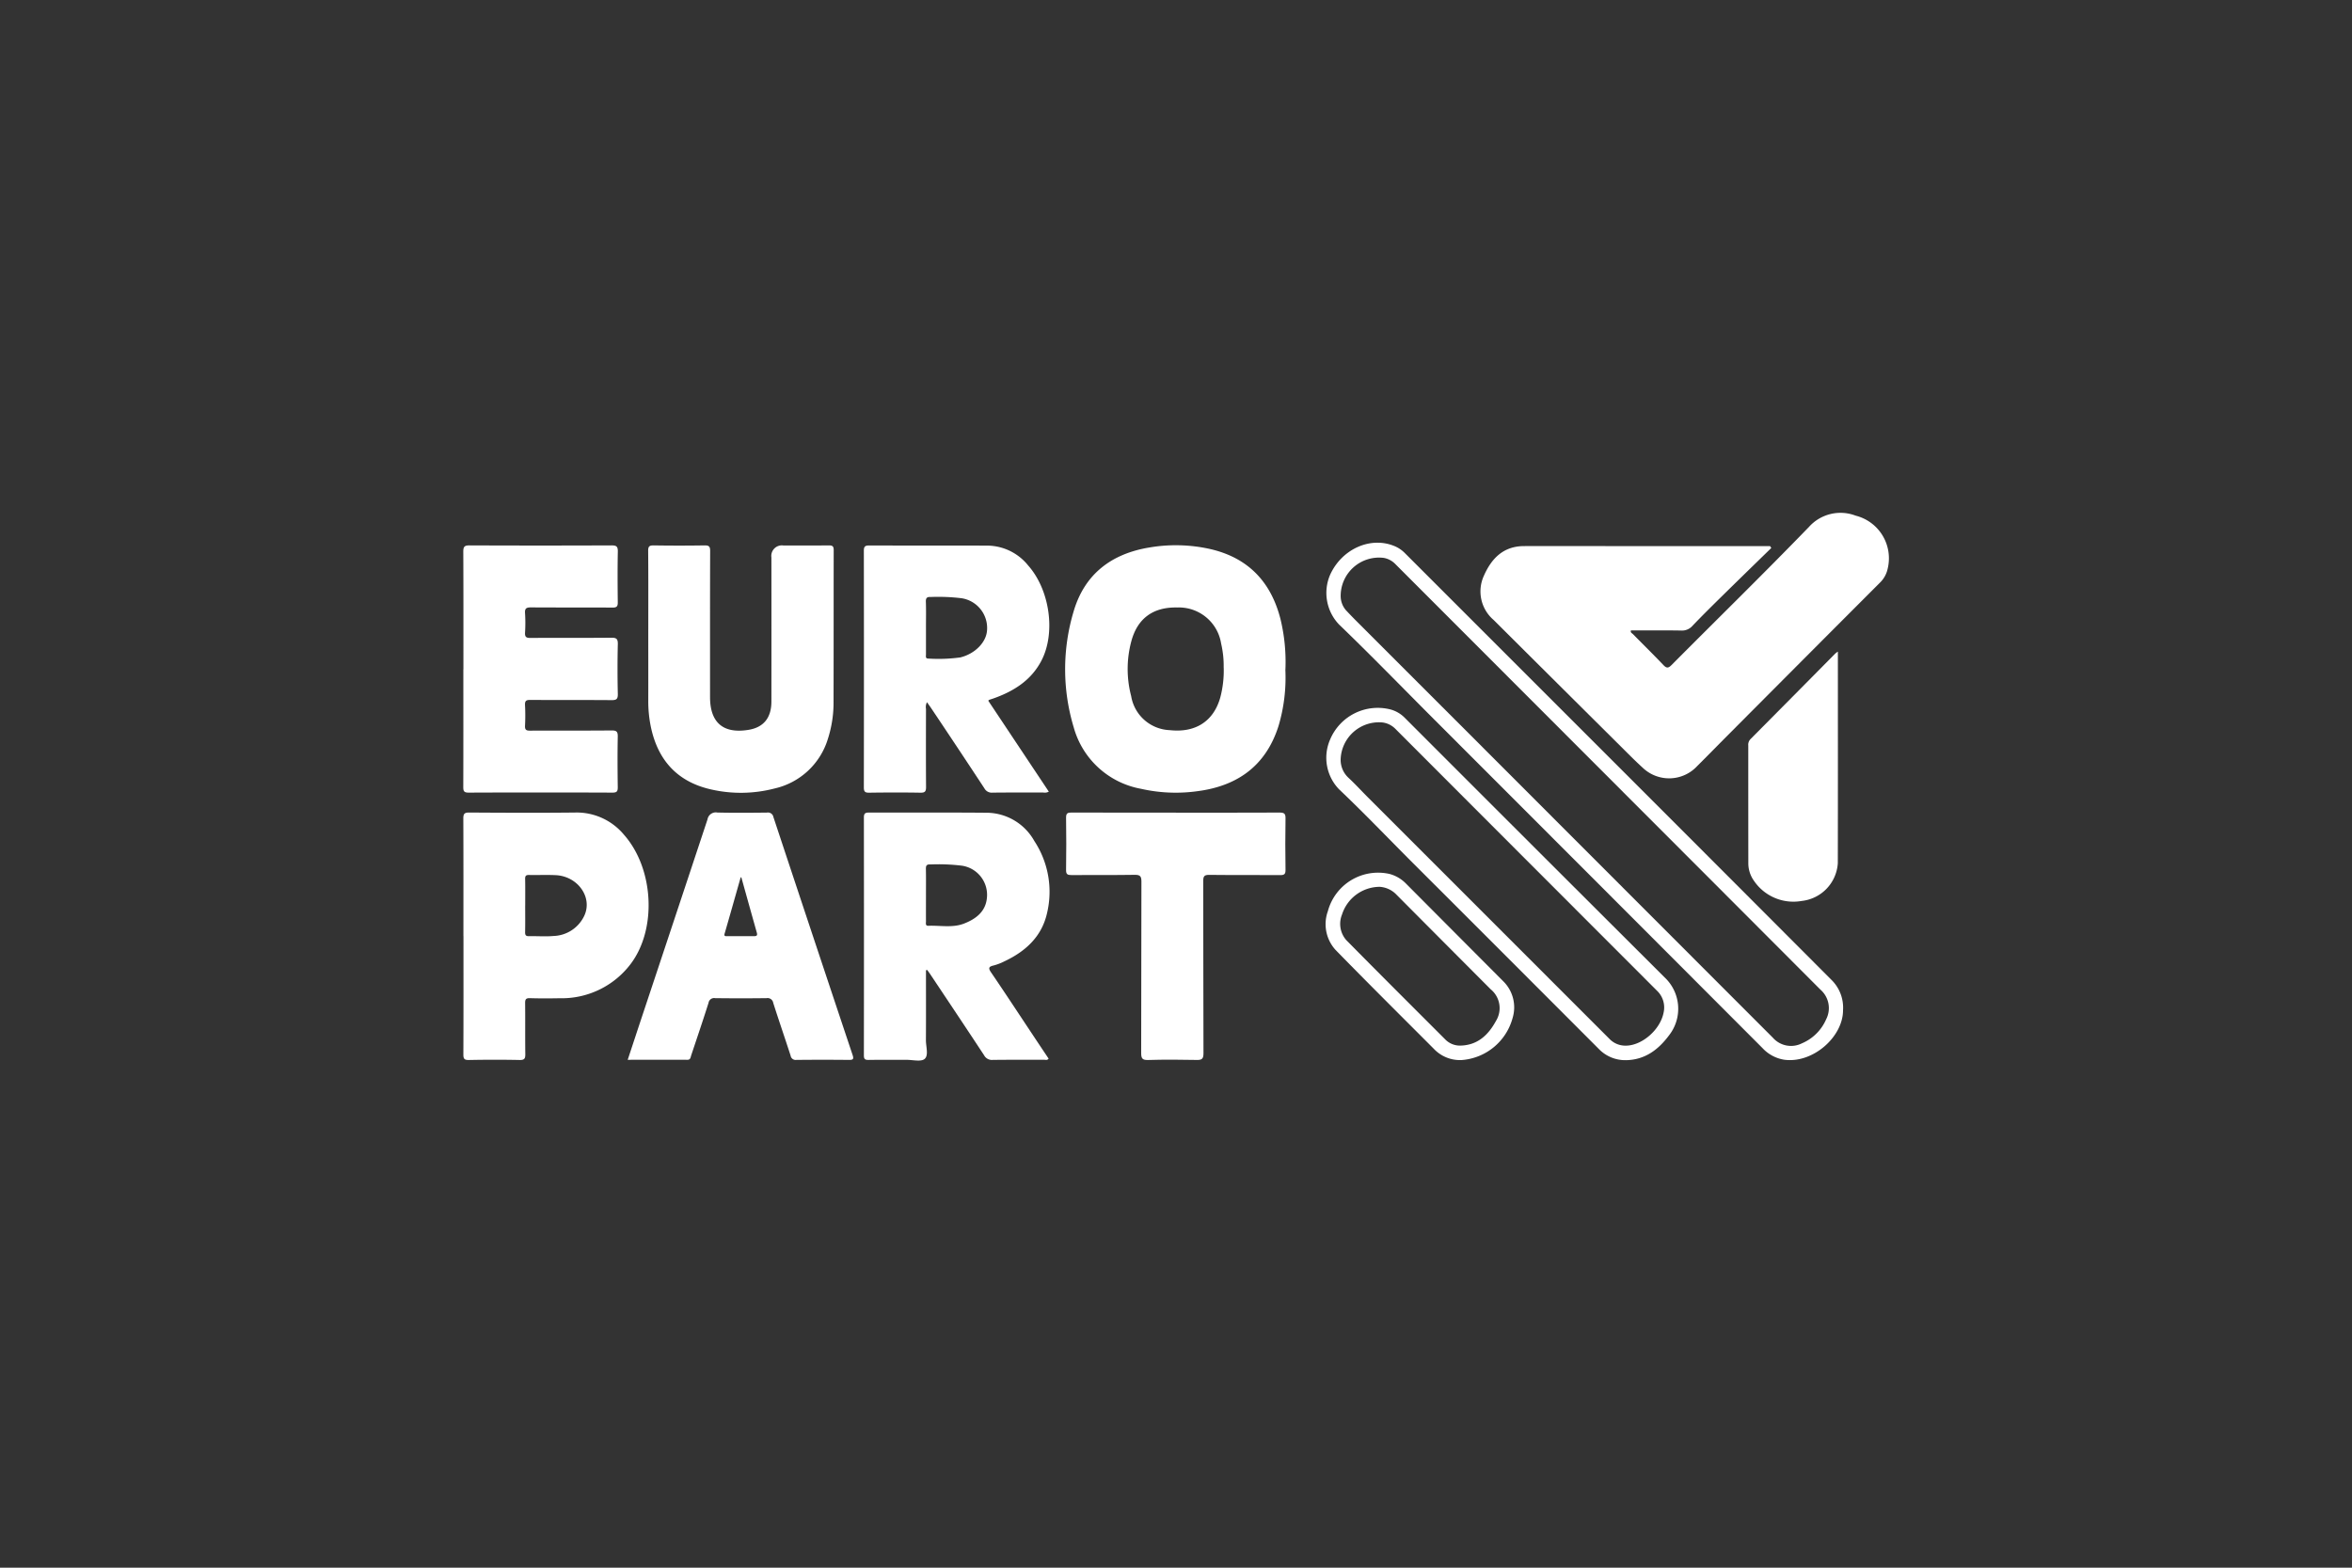
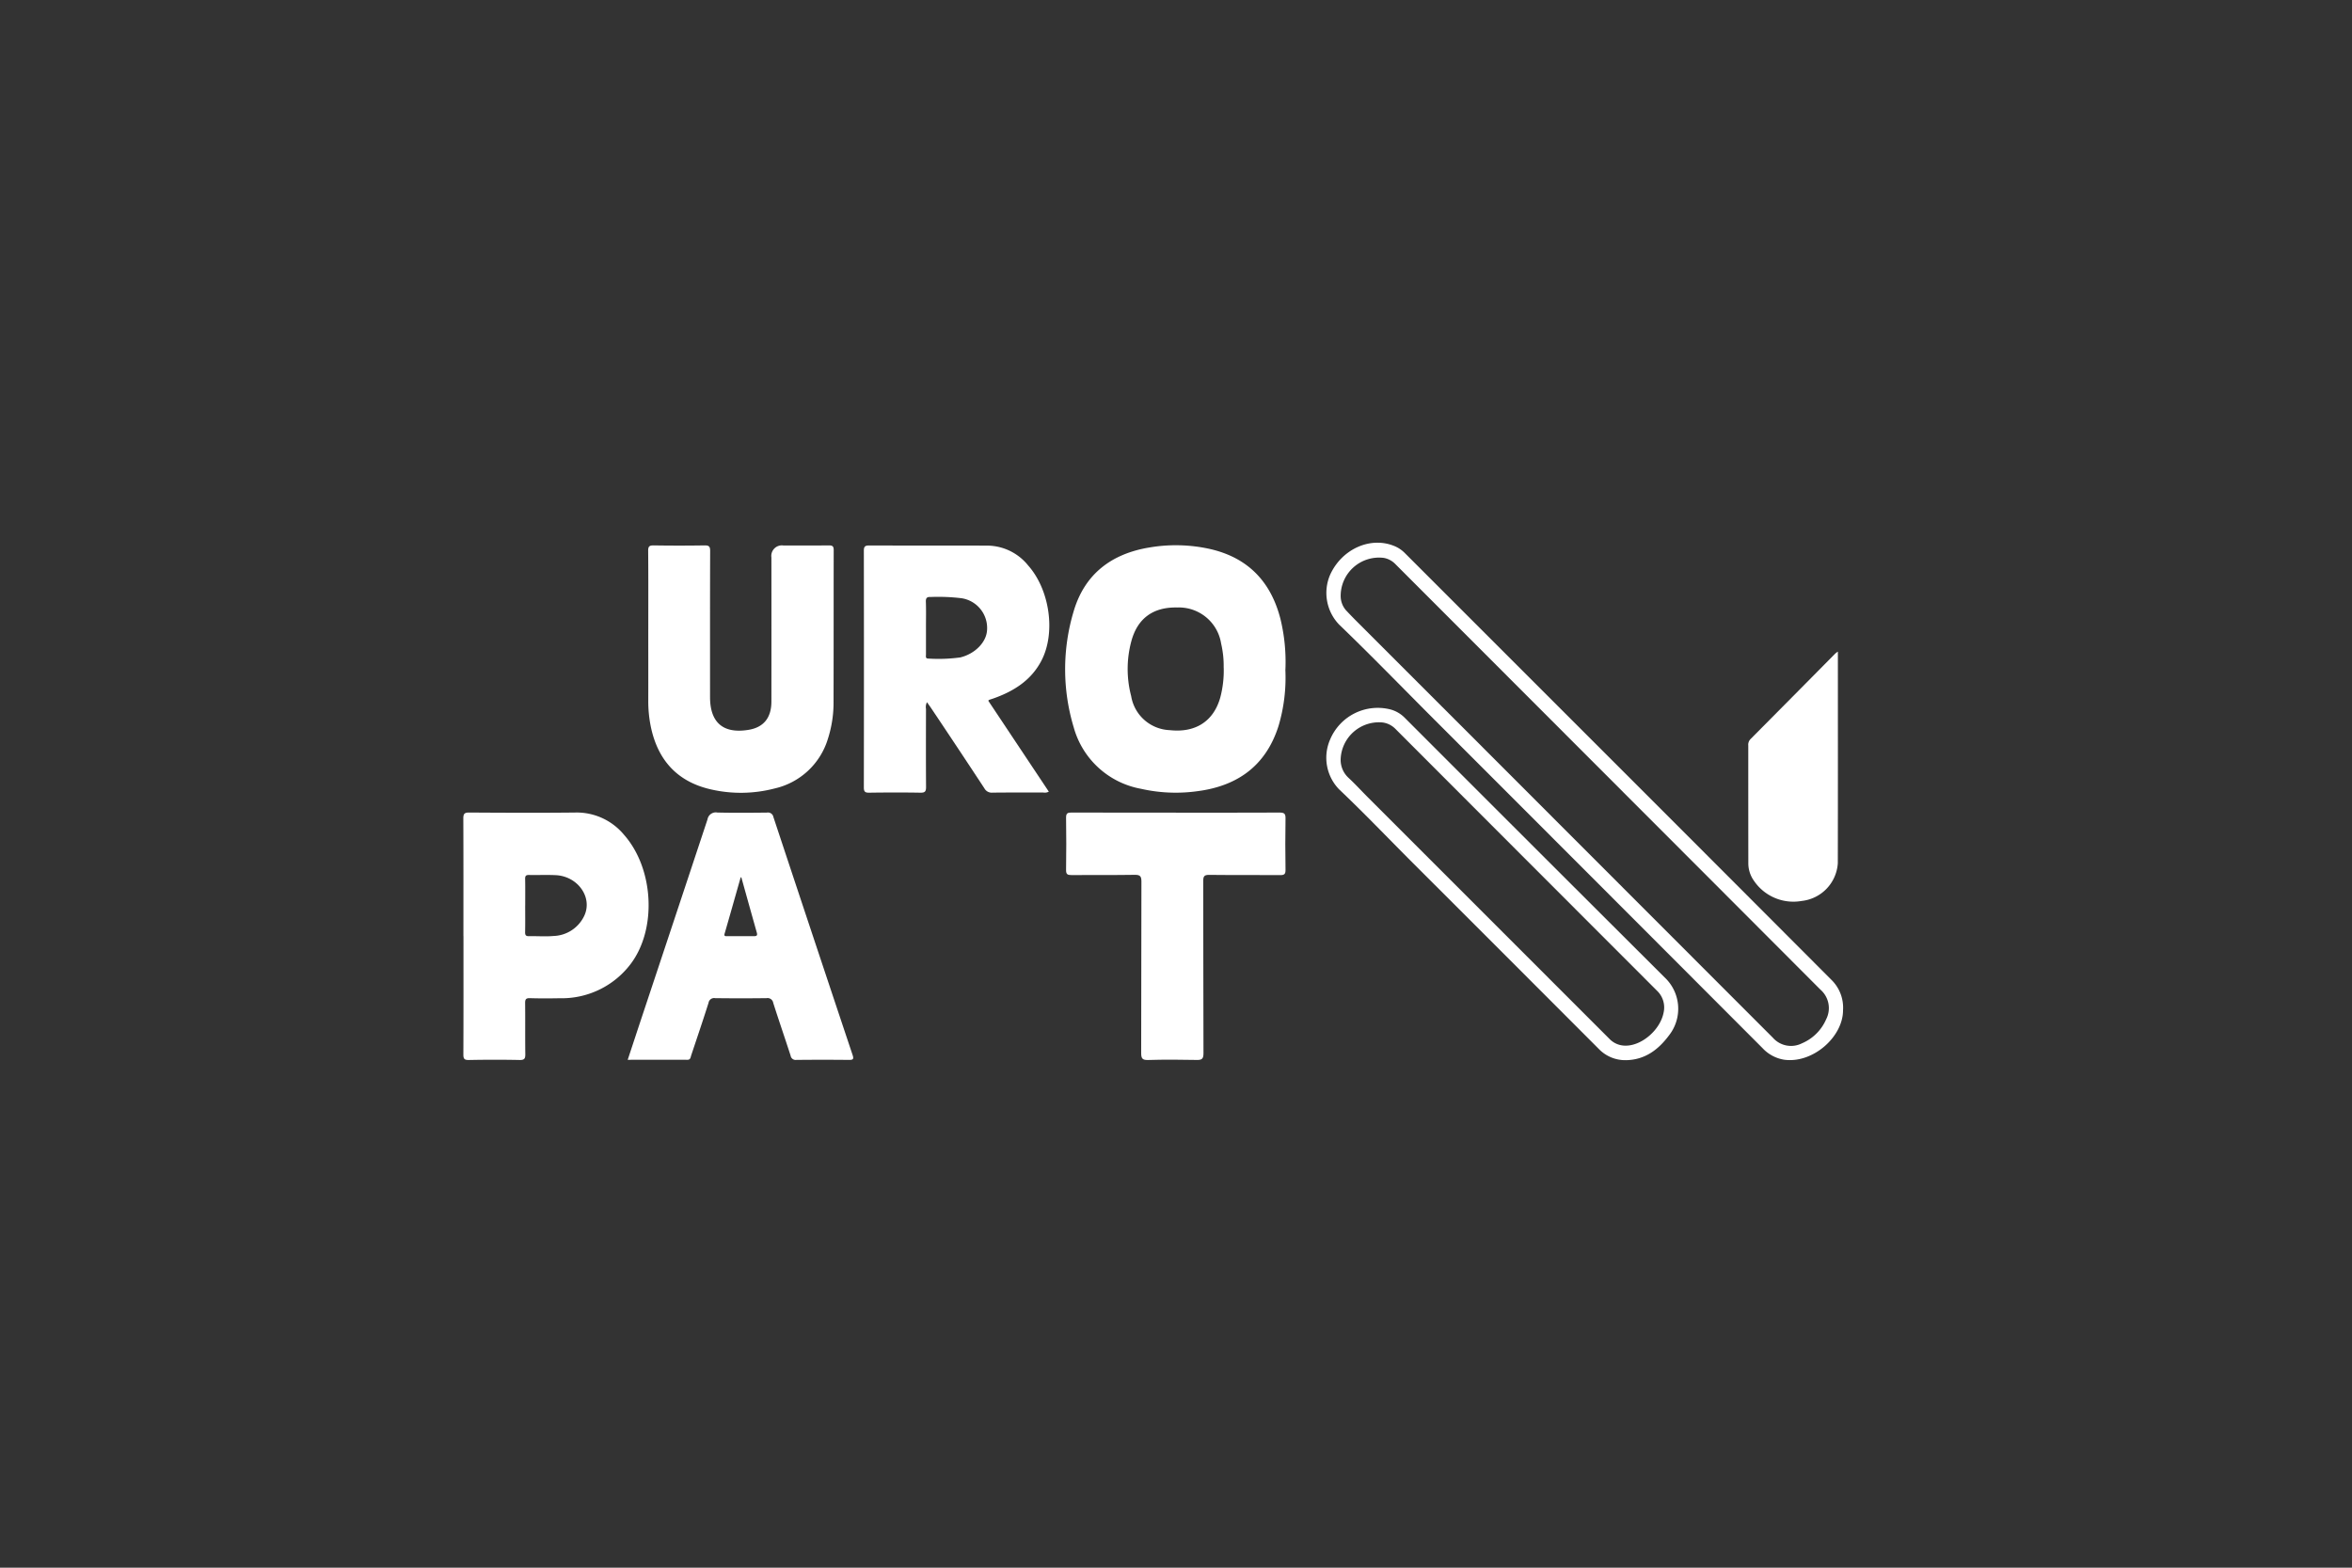
<svg xmlns="http://www.w3.org/2000/svg" width="330" height="220" viewBox="0 0 330 220">
  <rect x="0" y="0" width="330" height="220" fill="#333333" stroke="none" />
  <g id="Europart" transform="translate(-240 -7381)">
    <path id="Pfad_5370" data-name="Pfad 5370" d="M0,0H323.8V220H0Z" transform="translate(240 7381)" fill="none" opacity="0.542" />
    <g id="Ebene_1" transform="translate(305.01 7453.005)">
      <g id="Gruppe_5065" data-name="Gruppe 5065" transform="translate(-0.01 -0.005)">
-         <path id="Pfad_5474" data-name="Pfad 5474" d="M457.63,4.9c-2.256,2.2-4.519,4.4-6.765,6.608-1.441,1.417-2.879,2.838-4.28,4.3a1.943,1.943,0,0,1-1.582.674c-2.352-.041-4.7-.017-7.06-.017-.113.3.158.394.294.531,1.414,1.441,2.859,2.855,4.252,4.321.449.469.692.466,1.154,0,6.423-6.457,12.935-12.828,19.272-19.371A5.936,5.936,0,0,1,469.472.359a6.169,6.169,0,0,1,4.488,7.453,3.834,3.834,0,0,1-1.12,1.989Q462.216,20.438,451.615,31.09c-1.465,1.469-2.914,2.958-4.386,4.42a5.363,5.363,0,0,1-7.676.185c-1.065-.965-2.075-2-3.095-3.009Q427.563,23.848,418.679,15a5.27,5.27,0,0,1-1.373-6.2c1.072-2.441,2.739-4.16,5.629-4.17,4.04-.014,8.083,0,12.127,0h22.4c.058.089.116.175.175.26Z" transform="translate(-274.111 0.005)" fill="#fff" fill-rule="evenodd" />
        <path id="Pfad_5475" data-name="Pfad 5475" d="M277.539,30.624a23.784,23.784,0,0,1-.976,7.984c-1.76,5.471-5.659,8.316-11.216,9.073a22.107,22.107,0,0,1-8.076-.318,12.026,12.026,0,0,1-9.425-8.617,28.232,28.232,0,0,1-.014-16.273c1.541-5.252,5.317-8.1,10.634-8.973a22.062,22.062,0,0,1,8.409.192c5.358,1.191,8.621,4.553,9.973,9.826a25.518,25.518,0,0,1,.7,7.108Zm-8.655-.267a13.624,13.624,0,0,0-.356-3.369,6,6,0,0,0-6.169-5.067c-3.383-.072-5.594,1.537-6.447,4.8a14.975,14.975,0,0,0-.007,7.631,5.71,5.71,0,0,0,5.427,4.783c3.451.383,6.1-1.116,7.077-4.581a14.833,14.833,0,0,0,.483-4.194Z" transform="translate(-162.196 -8.67)" fill="#fff" fill-rule="evenodd" />
-         <path id="Pfad_5476" data-name="Pfad 5476" d="M172.88,144.9c0,3.263.014,6.526-.007,9.792-.007.907.4,2.116-.168,2.629-.493.448-1.684.134-2.568.137-1.77.007-3.544-.014-5.314.014-.5.007-.657-.12-.654-.644q.021-16.69,0-33.377c0-.555.168-.692.705-.692,5.536.017,11.072-.024,16.6.027a7.71,7.71,0,0,1,6.611,3.968,12.955,12.955,0,0,1,1.767,10.179c-.763,3.294-3.061,5.348-6.029,6.734a7.4,7.4,0,0,1-1.469.555c-.678.157-.746.37-.349.955,1.9,2.79,3.749,5.608,5.615,8.415q1.233,1.859,2.468,3.7c-.2.267-.442.158-.64.158-2.407.01-4.817-.014-7.224.021a1.229,1.229,0,0,1-1.188-.651c-2.489-3.787-5.012-7.553-7.525-11.326-.147-.223-.308-.431-.462-.65l-.175.051Zm0-10.61c0,1.246-.007,2.489,0,3.735,0,.25-.11.64.325.623,1.678-.068,3.4.322,5.019-.312,1.674-.654,3.044-1.684,3.211-3.646a4.137,4.137,0,0,0-3.478-4.471,27.044,27.044,0,0,0-4.468-.178c-.558-.038-.63.205-.62.674.027,1.191.01,2.379.01,3.571Z" transform="translate(-107.96 -80.729)" fill="#fff" fill-rule="evenodd" />
        <path id="Pfad_5477" data-name="Pfad 5477" d="M181.607,35.058l8.5,12.767a1.183,1.183,0,0,1-.774.123c-2.379.007-4.759-.014-7.138.017a1.161,1.161,0,0,1-1.13-.613q-3.713-5.649-7.477-11.26c-.175-.264-.366-.52-.575-.815a1.457,1.457,0,0,0-.137.942c-.007,3.653-.017,7.306.007,10.959,0,.606-.134.8-.774.794-2.407-.041-4.817-.034-7.224,0-.592.007-.729-.175-.729-.746q.026-16.6,0-33.21c0-.592.178-.74.75-.736,5.563.021,11.127-.007,16.687.021a7.413,7.413,0,0,1,5.618,2.787c3.04,3.424,3.9,9.473,1.849,13.376-1.462,2.79-3.947,4.317-6.823,5.317-.158.055-.315.1-.472.154-.048.017-.086.065-.158.13Zm-8.734-10.305c0,1.274,0,2.544,0,3.817,0,.25-.11.6.353.582a22.846,22.846,0,0,0,4.461-.161c2.092-.514,3.667-2.153,3.756-3.831a4.225,4.225,0,0,0-3.585-4.478,27.337,27.337,0,0,0-4.3-.175c-.527-.031-.722.113-.7.678.044,1.188.014,2.376.014,3.567Z" transform="translate(-107.953 -8.731)" fill="#fff" fill-rule="evenodd" />
-         <path id="Pfad_5478" data-name="Pfad 5478" d="M.01,30.632c0-5.509.01-11.014-.017-16.519,0-.692.181-.866.87-.863q9.963.041,19.922,0c.664,0,.9.123.89.846-.048,2.379-.034,4.759-.007,7.138.007.572-.144.746-.733.743-3.817-.027-7.638,0-11.456-.027-.633,0-.87.137-.822.808a22.154,22.154,0,0,1,0,2.739c-.031.575.14.743.729.74,3.79-.027,7.58.007,11.373-.031.722-.007.931.164.914.907q-.082,3.487,0,6.971c.021.774-.229.887-.921.88-3.79-.034-7.583,0-11.373-.031-.589,0-.753.151-.726.733a28.317,28.317,0,0,1,0,2.9c-.027.565.175.685.7.681,3.817-.021,7.638.01,11.456-.027.7-.007.87.181.856.866-.045,2.352-.034,4.7,0,7.056.007.575-.082.808-.75.8q-10.086-.041-20.172,0c-.657,0-.757-.212-.753-.8C.01,41.646,0,36.137,0,30.632Z" transform="translate(0.01 -8.712)" fill="#fff" fill-rule="evenodd" />
        <path id="Pfad_5479" data-name="Pfad 5479" d="M75.777,25.068c0-3.68.017-7.361-.017-11.041-.007-.627.157-.787.781-.777q3.569.056,7.138,0c.63-.01.781.171.777.787-.024,6.834-.014,13.667-.014,20.5,0,3.595,1.862,5.177,5.4,4.595,2.109-.346,3.2-1.678,3.208-3.944q.01-10.127,0-20.254a1.481,1.481,0,0,1,1.678-1.674c2.13,0,4.262.014,6.392-.01.5-.007.671.13.671.65-.014,7.084,0,14.167-.021,21.251a16.6,16.6,0,0,1-.787,5.225,10.161,10.161,0,0,1-7.467,6.981,18.745,18.745,0,0,1-8.874.151c-4.779-1.058-7.542-4.115-8.518-8.857a17.638,17.638,0,0,1-.349-3.626c.01-3.321,0-6.642,0-9.963Z" transform="translate(-49.818 -8.711)" fill="#fff" fill-rule="evenodd" />
        <path id="Pfad_5480" data-name="Pfad 5480" d="M.024,140.093c0-5.505.01-11.011-.014-16.516,0-.644.154-.832.818-.829,4.951.031,9.9.055,14.855,0a8.618,8.618,0,0,1,6.854,3.1c4.221,4.755,4.67,13.287.914,18.2a12.124,12.124,0,0,1-9.946,4.759c-1.383.027-2.766.034-4.149-.01-.561-.017-.681.168-.674.7.027,2.379-.007,4.759.024,7.138.007.606-.092.852-.787.839-2.379-.051-4.759-.045-7.135,0-.633.01-.77-.168-.767-.781.024-5.533.014-11.065.014-16.6Zm8.665-4.29c0,1.243.017,2.486-.01,3.732-.007.431.123.575.558.565,1.133-.027,2.273.072,3.4-.027a4.944,4.944,0,0,0,4.351-2.855c1.188-2.585-.924-5.54-4.026-5.683-1.239-.058-2.486,0-3.728-.024-.445-.01-.561.14-.551.565.027,1.243.01,2.486.01,3.732Z" transform="translate(-0.003 -80.721)" fill="#fff" fill-rule="evenodd" />
        <path id="Pfad_5481" data-name="Pfad 5481" d="M67.357,157.453c.722-2.184,1.411-4.276,2.106-6.368q4.555-13.681,9.09-27.369a1.181,1.181,0,0,1,1.39-.969c2.325.055,4.649.034,6.974.007a.767.767,0,0,1,.883.62q5.536,16.711,11.113,33.4c.188.565.075.695-.51.688q-3.692-.041-7.388,0a.711.711,0,0,1-.8-.6c-.8-2.468-1.65-4.927-2.438-7.4a.8.8,0,0,0-.928-.668q-3.61.046-7.224,0a.79.79,0,0,0-.924.657c-.781,2.472-1.619,4.927-2.438,7.385-.092.274-.086.613-.531.609-2.759-.007-5.519,0-8.378,0ZM83.3,131.82c-.055.034-.092.041-.1.062-.746,2.619-1.486,5.242-2.243,7.857-.106.37.1.359.332.359,1.27,0,2.54-.007,3.811,0,.387,0,.476-.137.373-.5q-1.094-3.882-2.177-7.782Z" transform="translate(-44.288 -80.72)" fill="#fff" fill-rule="evenodd" />
        <path id="Pfad_5482" data-name="Pfad 5482" d="M262.439,122.767c4.844,0,9.689.01,14.533-.014.63,0,.852.13.839.808-.044,2.407-.034,4.817,0,7.224.007.575-.144.75-.733.743-3.321-.027-6.642.01-9.966-.031-.716-.01-.849.209-.846.876.024,8.056,0,16.112.034,24.164,0,.787-.233.948-.962.931-2.27-.045-4.54-.062-6.81.007-.846.024-.969-.253-.969-1.017.027-8,.007-16,.034-24,0-.726-.14-.983-.935-.969-2.961.051-5.923.007-8.884.034-.558,0-.76-.11-.753-.719.034-2.434.041-4.872,0-7.306-.014-.668.226-.753.8-.75,4.872.021,9.744.01,14.616.01Z" transform="translate(-162.444 -80.722)" fill="#fff" fill-rule="evenodd" />
        <path id="Pfad_5483" data-name="Pfad 5483" d="M426.2,77.759c0,3.725-4.211,7.47-8.22,6.943a5.277,5.277,0,0,1-3.085-1.643q-23.053-23.1-46.124-46.178c-4.42-4.427-8.775-8.922-13.28-13.256a6.421,6.421,0,0,1-1.267-6.953c1.613-3.6,5.6-5.433,8.96-4.088a4.41,4.41,0,0,1,1.513.989Q382.811,31.69,400.923,49.8q11.827,11.837,23.644,23.682a5.455,5.455,0,0,1,1.633,4.273ZM355.717,19.58a3.054,3.054,0,0,0,.726,2.023c.455.483.914.965,1.383,1.435q8.011,8.017,16.03,16.033L416.347,81.6a3.4,3.4,0,0,0,4.091.794,6.439,6.439,0,0,0,3.393-3.369,3.432,3.432,0,0,0-.8-4.163q-7.95-7.965-15.9-15.93-21.888-21.913-43.779-43.826a2.976,2.976,0,0,0-1.585-.832,5.379,5.379,0,0,0-6.05,5.3Z" transform="translate(-232.612 -7.982)" fill="#fff" fill-rule="evenodd" />
        <path id="Pfad_5484" data-name="Pfad 5484" d="M539.172,56.81c0,10,.014,19.844-.01,29.69a5.693,5.693,0,0,1-5.077,5.293,6.685,6.685,0,0,1-6.717-2.872,4.227,4.227,0,0,1-.76-2.5q-.01-8.217-.007-16.43a1.132,1.132,0,0,1,.3-.9q5.962-6,11.911-12.024a3.808,3.808,0,0,1,.356-.264Z" transform="translate(-346.306 -37.358)" fill="#fff" fill-rule="evenodd" />
        <path id="Pfad_5485" data-name="Pfad 5485" d="M395.724,129.206a5.145,5.145,0,0,1-3.8-1.568q-13.049-13.075-26.119-26.129c-3.444-3.444-6.806-6.974-10.339-10.322a6.374,6.374,0,0,1-1.257-6.953,7.247,7.247,0,0,1,8.5-4.239,4.433,4.433,0,0,1,1.917,1.1q18.246,18.267,36.531,36.5a6.035,6.035,0,0,1,.685,8.035c-1.517,2.068-3.41,3.533-6.122,3.578ZM355.7,86.917a3.417,3.417,0,0,0,1.1,2.667c.931.863,1.791,1.808,2.691,2.708q16.963,16.968,33.929,33.935a3.084,3.084,0,0,0,2.225.942c2.29.034,4.9-2.208,5.368-4.653a3.244,3.244,0,0,0-.918-3.044q-18.37-18.38-36.729-36.77a3.077,3.077,0,0,0-1.825-.89,5.38,5.38,0,0,0-5.841,5.1Z" transform="translate(-232.596 -52.429)" fill="#fff" fill-rule="evenodd" />
-         <path id="Pfad_5486" data-name="Pfad 5486" d="M372.514,173.6a5.032,5.032,0,0,1-3.876-1.565c-4.608-4.622-9.244-9.22-13.8-13.89a5.369,5.369,0,0,1-1.078-5.44,7.294,7.294,0,0,1,8.655-5.221,5.027,5.027,0,0,1,2.263,1.311q6.876,6.912,13.76,13.818a5.134,5.134,0,0,1,1.243,5.074A8.008,8.008,0,0,1,372.514,173.6Zm-11.63-24.308a5.581,5.581,0,0,0-5.139,3.882,3.464,3.464,0,0,0,.592,3.588c4.6,4.666,9.244,9.292,13.876,13.928a2.877,2.877,0,0,0,2.164.88c2.414-.062,3.906-1.51,4.971-3.465a3.412,3.412,0,0,0-.743-4.434q-6.62-6.64-13.229-13.287a3.553,3.553,0,0,0-2.492-1.1Z" transform="translate(-232.451 -96.838)" fill="#fff" fill-rule="evenodd" />
      </g>
    </g>
  </g>
</svg>